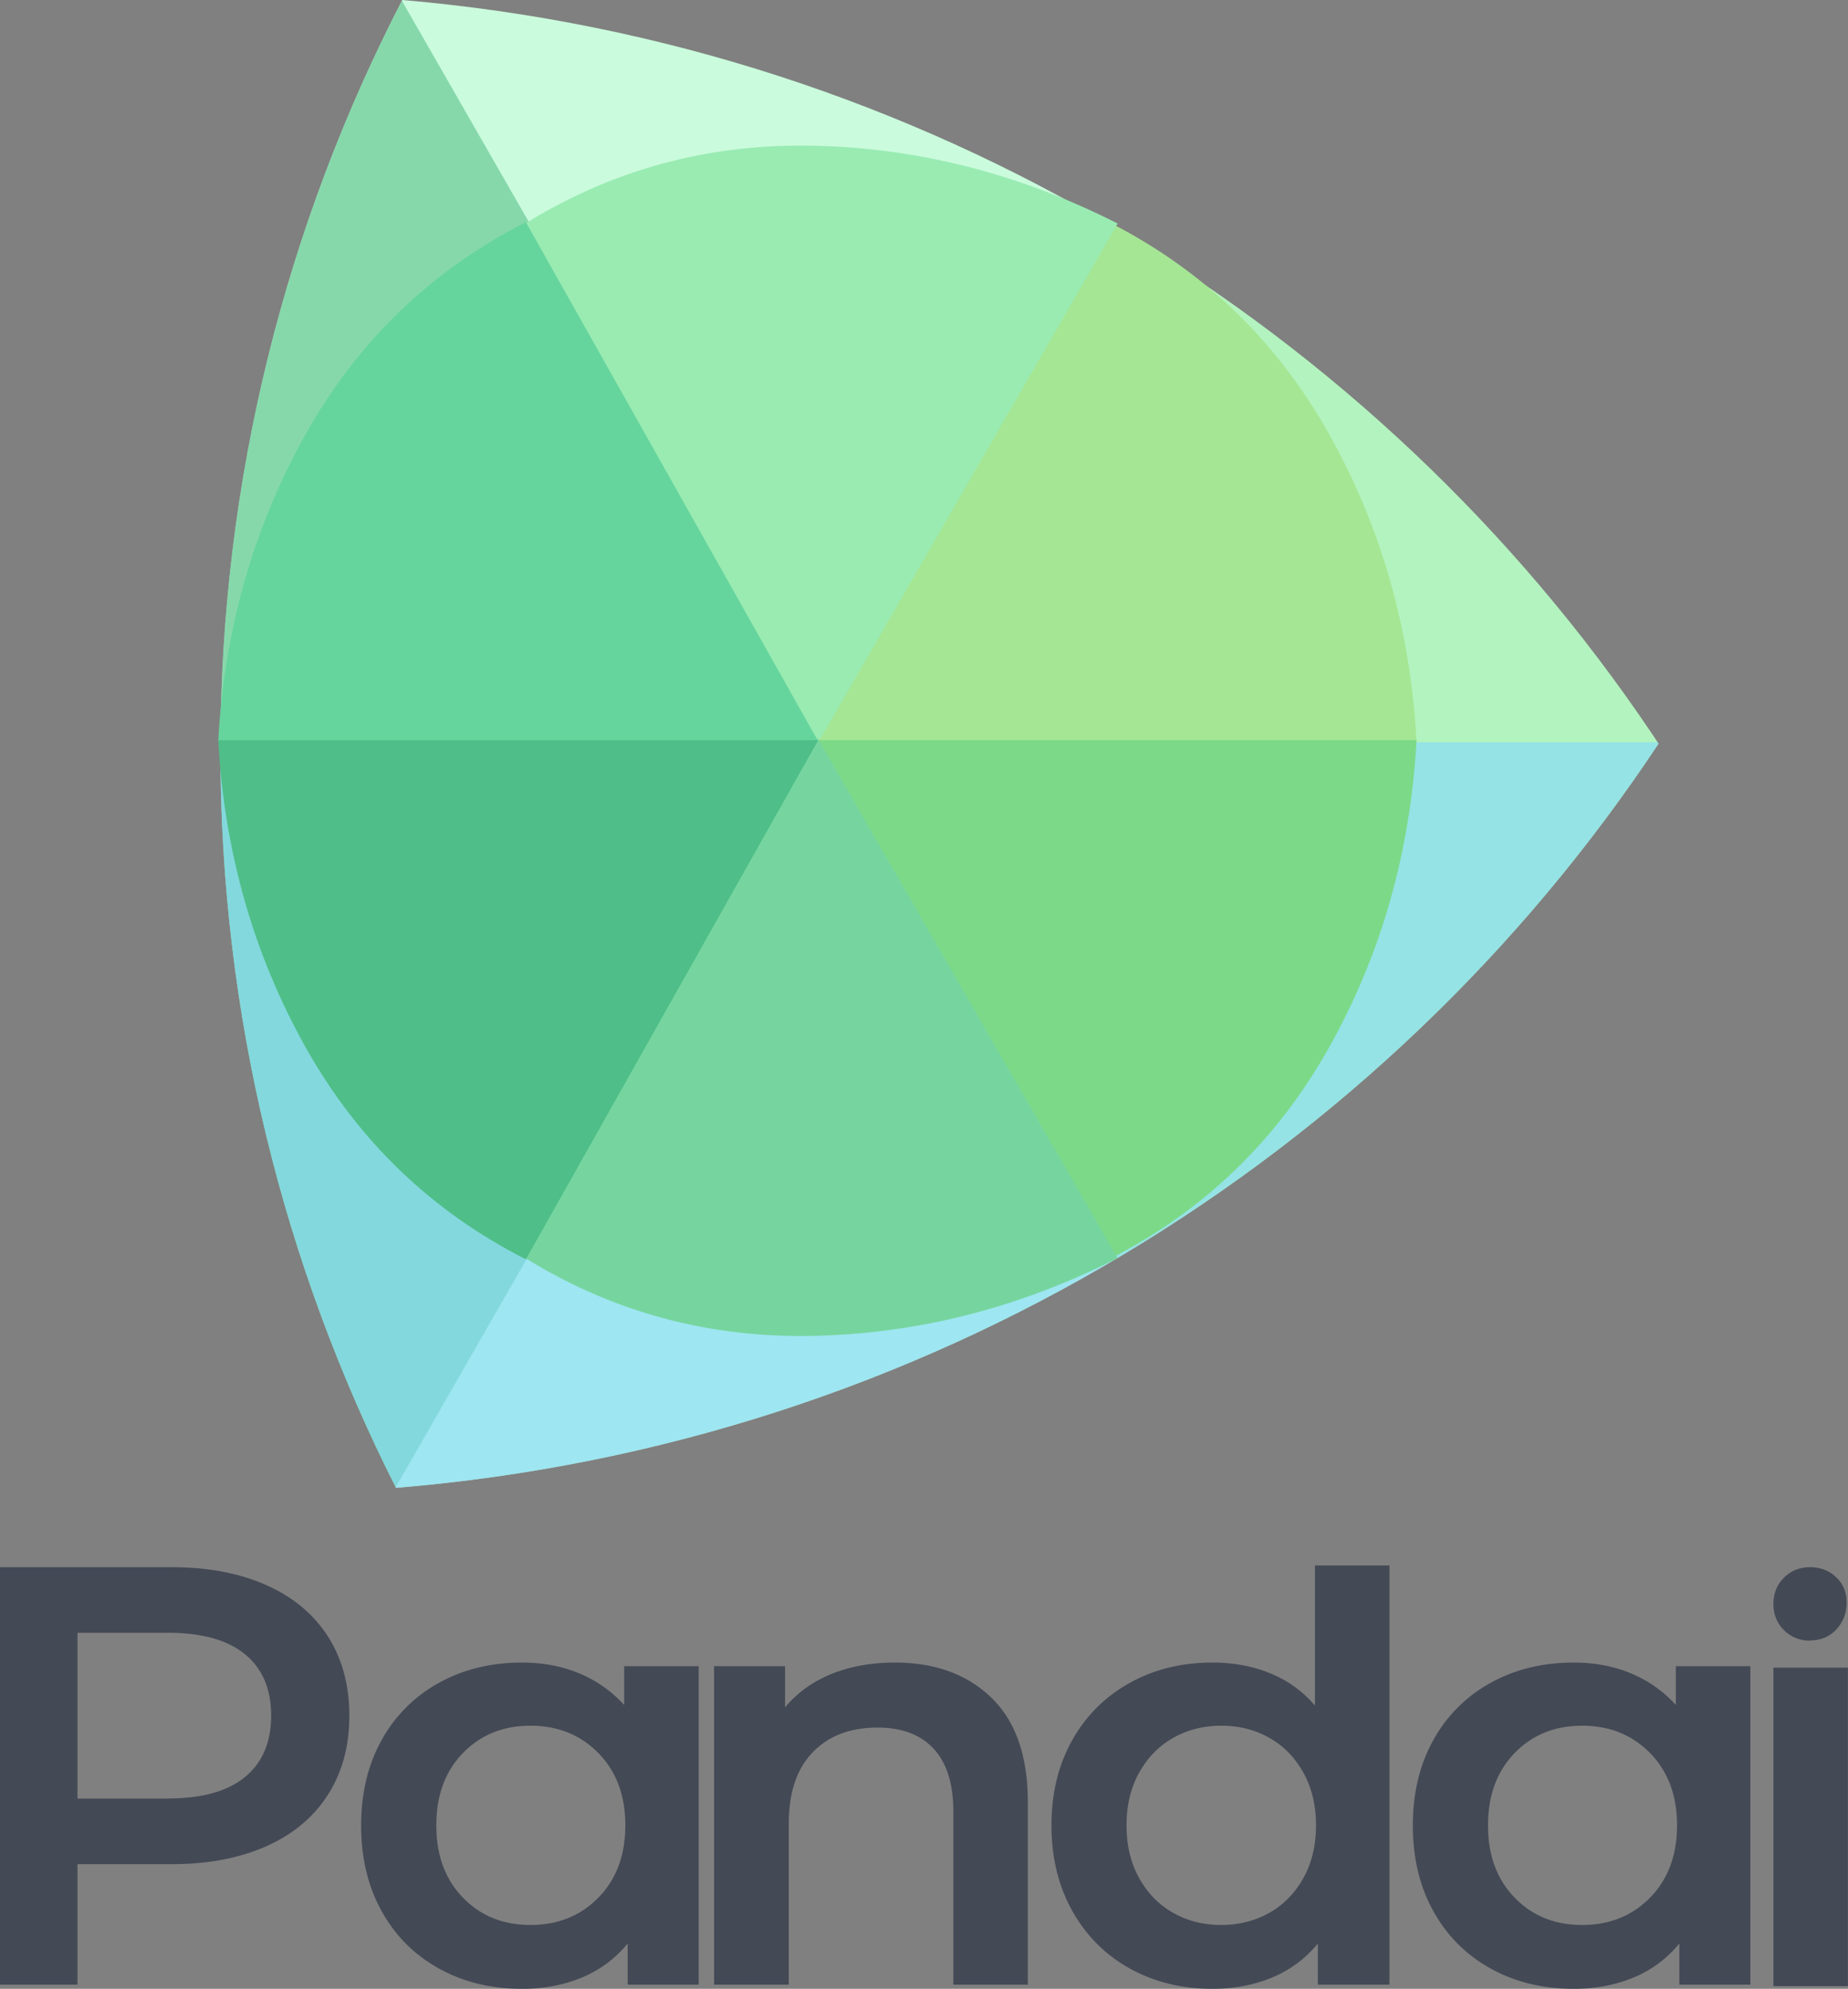
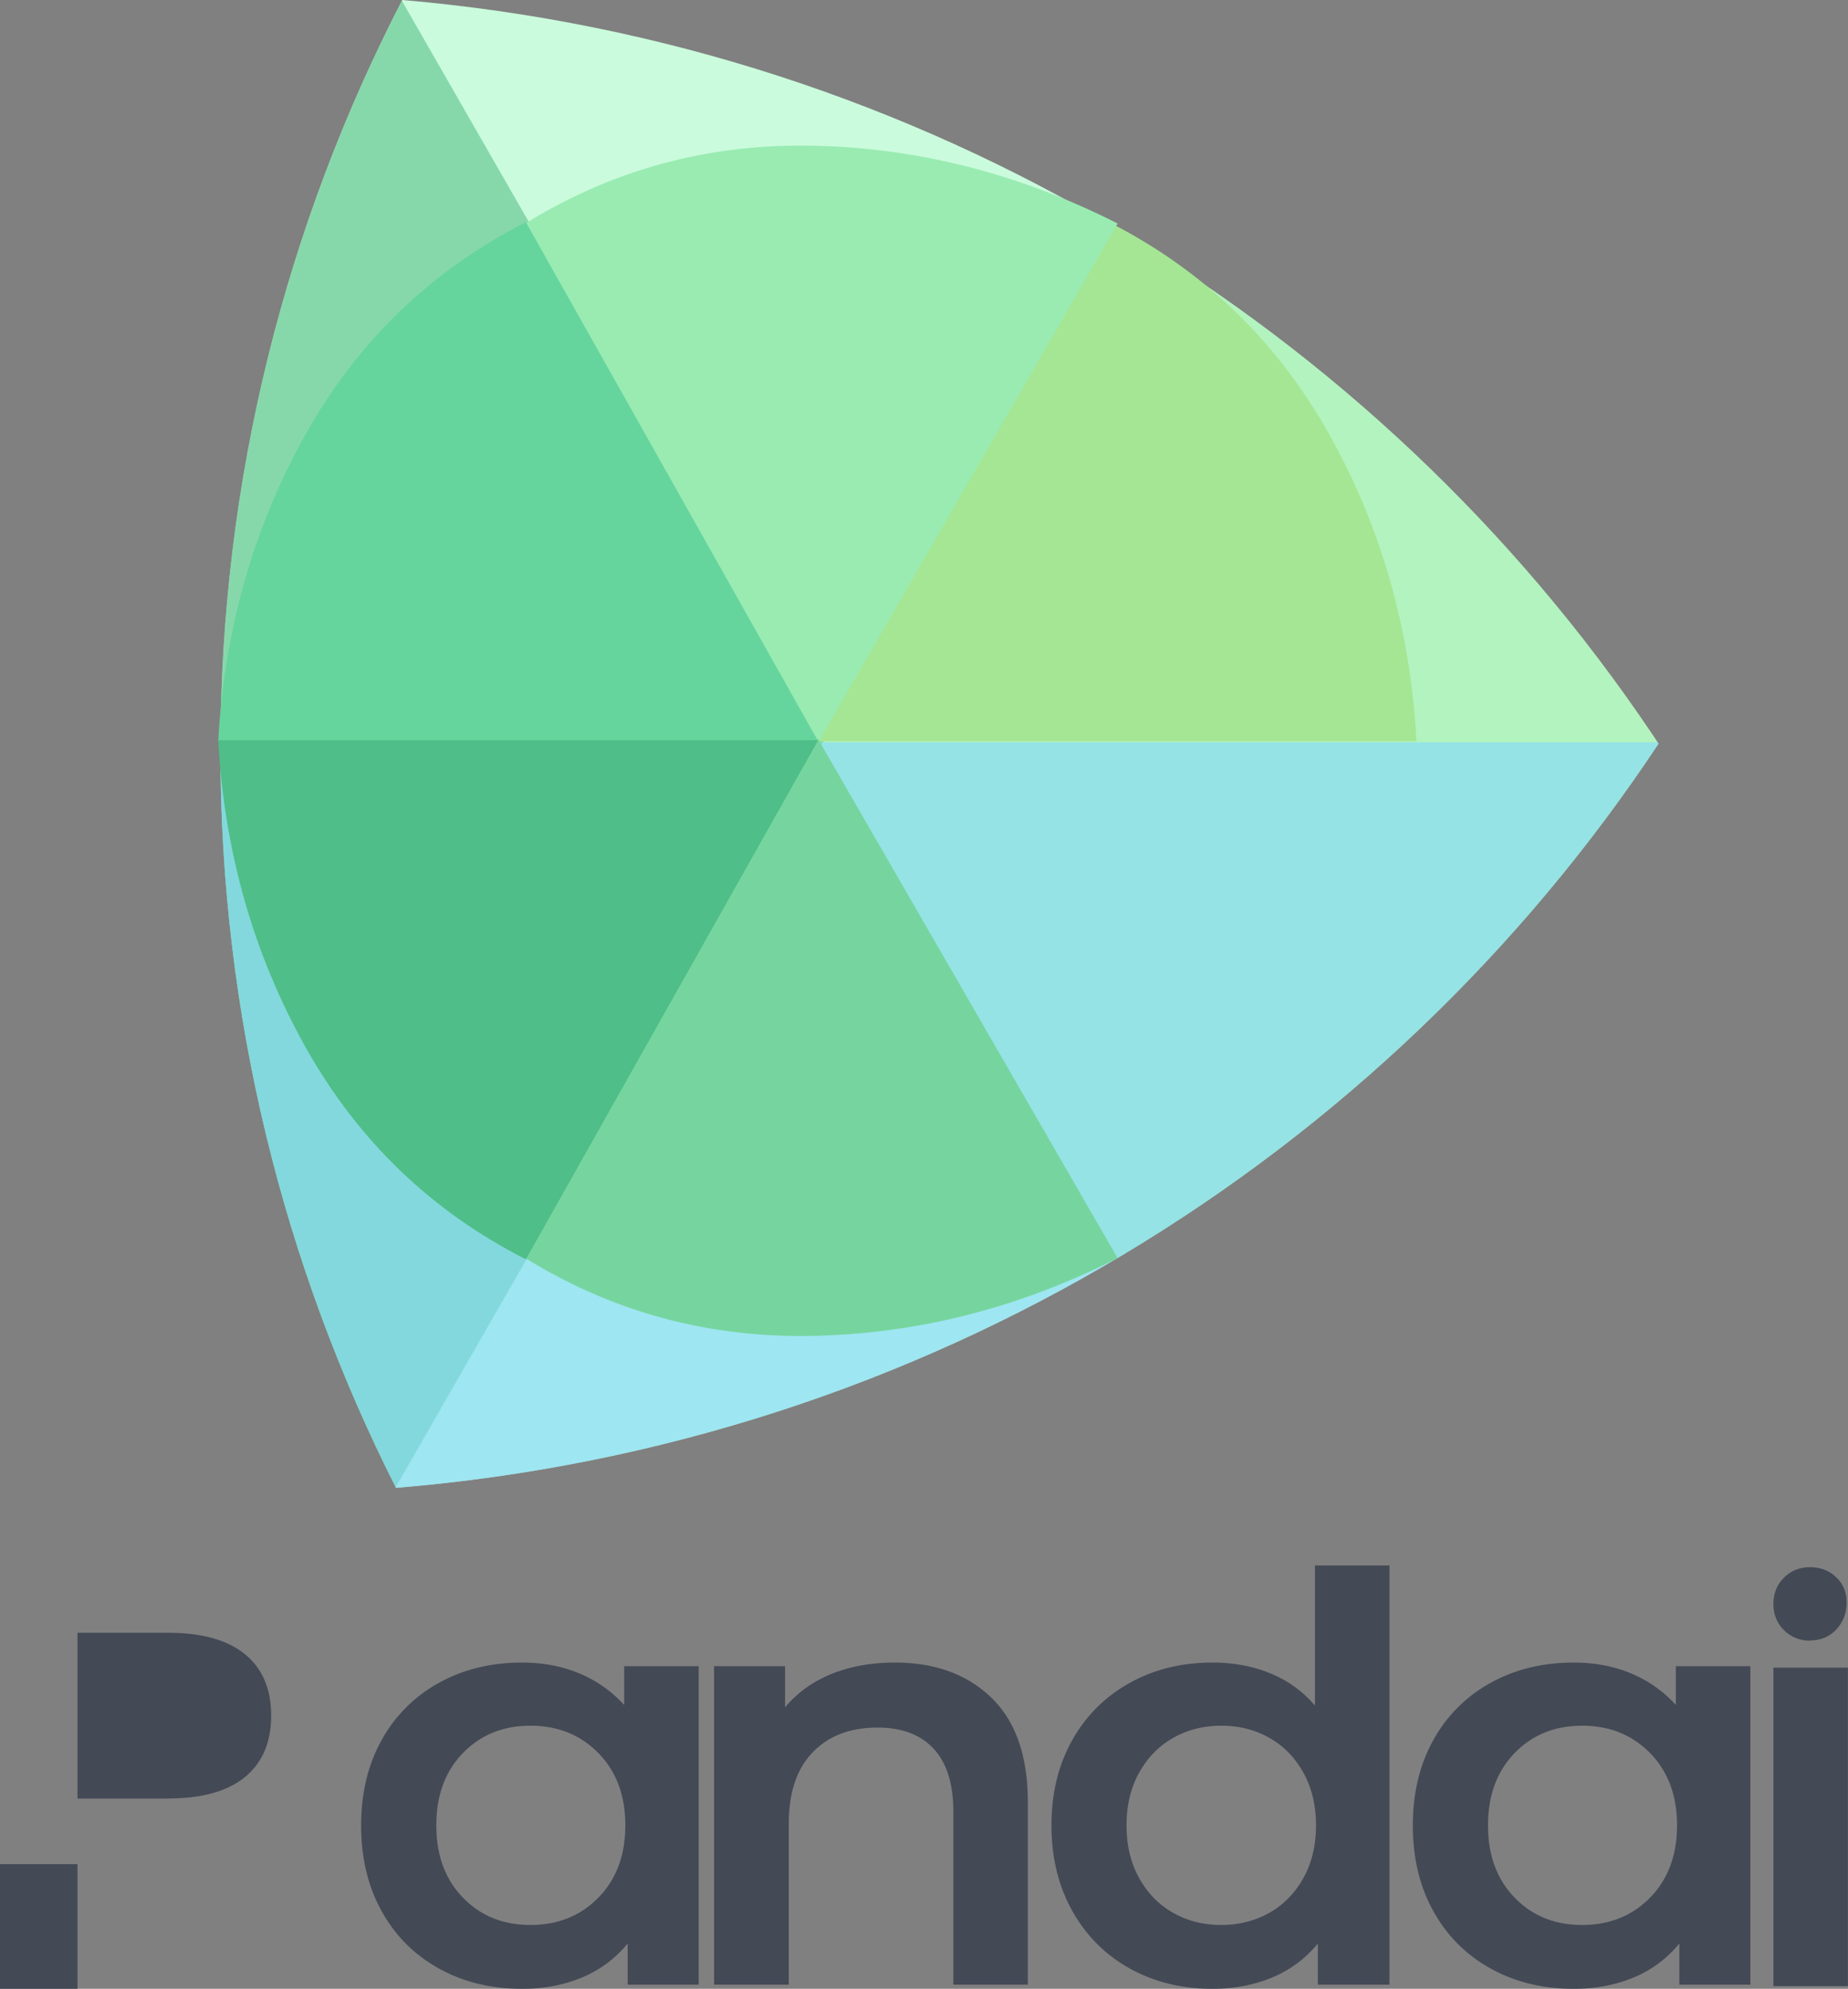
<svg xmlns="http://www.w3.org/2000/svg" data-name="Layer 2" viewBox="0 0 159.55 171.66">
  <rect x="0" y="0" width="159.55" height="171.66" fill="#808080" stroke="none" />
  <g data-name="Layer 1">
    <path fill="#cafbdc" d="M143.19 64.19c-23.74 35.83-63.36 60.48-109 64.23-9.7-19.18-15.16-40.81-15.16-63.69 0-23.3 5.66-45.3 15.7-64.73 45.04 3.86 84.16 28.09 107.87 63.3l.59.89z" />
    <path fill="#42b67b" d="m71.25 63.75-37.09 64.62-.26-.51c-9.52-19.03-14.87-40.46-14.87-63.12 0-23.28 5.65-45.26 15.67-64.67l36.56 63.69z" opacity=".5" style="isolation:isolate" />
    <path fill="#82e180" d="M143.19 64.19c-12.03 18.16-28.14 33.45-47.05 44.6L70.2 63.59l25.43-44.31c18.82 11 34.9 26.08 46.97 44.02l.59.89z" opacity=".31" style="isolation:isolate" />
    <path fill="#80d9ff" d="M143.19 64.19c-23.74 35.83-63.36 60.48-109 64.23-9.7-19.18-15.16-40.81-15.16-63.69v-.66h124.08l.08.12z" opacity=".6" style="isolation:isolate" />
    <path fill="#a5e695" d="M95.73 19.17 70.49 63.98h51.81c-.53-9.65-3.05-18.49-7.56-26.53-4.51-8.03-10.84-14.13-19.01-18.28z" />
    <path fill="#99ebb2" d="m44.41 19.9 26.18 44.26 25.9-44.87c-8.62-4.37-17.54-6.6-26.75-6.72-9.21-.11-17.65 2.33-25.33 7.32z" />
    <path fill="#66d59d" d="m45.4 19.17 25.24 44.81h-51.8c.53-9.65 3.05-18.49 7.56-26.53 4.51-8.03 10.84-14.13 19.01-18.28z" />
-     <path fill="#7cd988" d="M95.73 108.7 70.49 63.89h51.81c-.53 9.65-3.05 18.49-7.56 26.53-4.51 8.03-10.84 14.13-19.01 18.28z" />
    <path fill="#76d59f" d="m44.41 107.98 26.18-44.26 25.9 44.87c-8.62 4.37-17.54 6.6-26.75 6.72-9.21.11-17.65-2.33-25.33-7.32z" />
    <path fill="#4fbe88" d="m45.4 108.7 25.24-44.81h-51.8c.53 9.65 3.05 18.49 7.56 26.53 4.51 8.03 10.84 14.13 19.01 18.28z" />
-     <path fill="#434955" d="M6.69 171.3v-10.4h8.13c3.12 0 5.84-.51 8.16-1.54 2.32-1.03 4.09-2.51 5.33-4.45 1.24-1.94 1.85-4.21 1.85-6.82 0-2.64-.62-4.92-1.85-6.85-1.24-1.92-3.01-3.4-5.33-4.43-2.32-1.03-5.04-1.54-8.16-1.54H0v36.03h6.69zm7.82-16.06H6.69v-14.31h7.82c2.92 0 5.13.62 6.64 1.85 1.51 1.24 2.26 3 2.26 5.3s-.76 4.07-2.26 5.3c-1.51 1.24-3.72 1.85-6.64 1.85zm30.57 16.42c1.89 0 3.61-.33 5.17-.98 1.56-.65 2.87-1.63 3.94-2.93v3.55h6.13v-27.49h-6.43v3.35c-1.1-1.2-2.39-2.11-3.89-2.73-1.49-.62-3.13-.93-4.92-.93-2.68 0-5.07.58-7.18 1.75a12.502 12.502 0 0 0-4.94 4.92c-1.18 2.11-1.78 4.57-1.78 7.39 0 2.81.59 5.28 1.78 7.41 1.18 2.13 2.83 3.77 4.94 4.94 2.11 1.17 4.5 1.75 7.18 1.75zm.72-5.51c-2.37 0-4.32-.79-5.84-2.37-1.53-1.58-2.29-3.65-2.29-6.23s.76-4.65 2.29-6.23 3.47-2.37 5.84-2.37c2.37 0 4.32.79 5.87 2.37 1.54 1.58 2.32 3.65 2.32 6.23s-.77 4.65-2.32 6.23c-1.54 1.58-3.5 2.37-5.87 2.37zm22.3 5.15v-13.9c0-2.68.69-4.73 2.06-6.15s3.24-2.14 5.61-2.14c2.09 0 3.71.61 4.84 1.83 1.13 1.22 1.7 3.03 1.7 5.43v14.93h6.43v-15.75c0-3.98-1.05-6.98-3.14-9.01-2.09-2.02-4.87-3.04-8.34-3.04-2.02 0-3.84.33-5.46.98-1.61.65-2.95 1.61-4.02 2.88v-3.55h-6.13v27.49h6.43zm36.57.36c1.89 0 3.61-.33 5.17-.98 1.56-.65 2.87-1.63 3.94-2.93v3.55h6.18v-36.18h-6.43v12.09a9.99 9.99 0 0 0-3.86-2.78c-1.51-.62-3.17-.93-4.99-.93-2.64 0-5.02.58-7.13 1.75a12.626 12.626 0 0 0-4.97 4.94c-1.2 2.13-1.8 4.58-1.8 7.36s.6 5.24 1.8 7.39c1.2 2.14 2.86 3.8 4.97 4.97s4.49 1.75 7.13 1.75zm.77-5.51c-1.54 0-2.93-.35-4.17-1.06-1.24-.7-2.21-1.71-2.93-3.01-.72-1.3-1.08-2.81-1.08-4.53s.36-3.23 1.08-4.53c.72-1.3 1.7-2.31 2.93-3.01 1.24-.7 2.63-1.06 4.17-1.06s2.93.35 4.17 1.06c1.24.7 2.21 1.71 2.93 3.01.72 1.3 1.08 2.81 1.08 4.53s-.36 3.23-1.08 4.53c-.72 1.3-1.7 2.31-2.93 3.01-1.24.7-2.63 1.06-4.17 1.06zm30.44 5.51c1.89 0 3.61-.33 5.17-.98 1.56-.65 2.87-1.63 3.94-2.93v3.55h6.13v-27.49h-6.43v3.35c-1.1-1.2-2.39-2.11-3.89-2.73-1.49-.62-3.13-.93-4.92-.93-2.68 0-5.07.58-7.18 1.75a12.502 12.502 0 0 0-4.94 4.92c-1.18 2.11-1.78 4.57-1.78 7.39s.59 5.28 1.78 7.41c1.18 2.13 2.83 3.77 4.94 4.94 2.11 1.17 4.5 1.75 7.18 1.75zm.72-5.51c-2.37 0-4.32-.79-5.84-2.37-1.53-1.58-2.29-3.65-2.29-6.23 0-2.57.76-4.65 2.29-6.23s3.47-2.37 5.84-2.37c2.37 0 4.32.79 5.87 2.37 1.54 1.58 2.32 3.65 2.32 6.23 0 2.57-.77 4.65-2.32 6.23-1.54 1.58-3.5 2.37-5.87 2.37zm19.67-24.56c.92 0 1.68-.32 2.27-.95.59-.63.89-1.41.89-2.34 0-.87-.3-1.6-.91-2.17-.61-.58-1.36-.86-2.25-.86s-1.65.3-2.25.91c-.61.6-.91 1.36-.91 2.26 0 .9.3 1.65.91 2.26.61.6 1.36.91 2.25.91zm3.27 29.84v-27.49h-6.43v27.49h6.43z" />
+     <path fill="#434955" d="M6.69 171.3v-10.4h8.13H0v36.03h6.69zm7.82-16.06H6.69v-14.31h7.82c2.92 0 5.13.62 6.64 1.85 1.51 1.24 2.26 3 2.26 5.3s-.76 4.07-2.26 5.3c-1.51 1.24-3.72 1.85-6.64 1.85zm30.57 16.42c1.89 0 3.61-.33 5.17-.98 1.56-.65 2.87-1.63 3.94-2.93v3.55h6.13v-27.49h-6.43v3.35c-1.1-1.2-2.39-2.11-3.89-2.73-1.49-.62-3.13-.93-4.92-.93-2.68 0-5.07.58-7.18 1.75a12.502 12.502 0 0 0-4.94 4.92c-1.18 2.11-1.78 4.57-1.78 7.39 0 2.81.59 5.28 1.78 7.41 1.18 2.13 2.83 3.77 4.94 4.94 2.11 1.17 4.5 1.75 7.18 1.75zm.72-5.51c-2.37 0-4.32-.79-5.84-2.37-1.53-1.58-2.29-3.65-2.29-6.23s.76-4.65 2.29-6.23 3.47-2.37 5.84-2.37c2.37 0 4.32.79 5.87 2.37 1.54 1.58 2.32 3.65 2.32 6.23s-.77 4.65-2.32 6.23c-1.54 1.58-3.5 2.37-5.87 2.37zm22.3 5.15v-13.9c0-2.68.69-4.73 2.06-6.15s3.24-2.14 5.61-2.14c2.09 0 3.71.61 4.84 1.83 1.13 1.22 1.7 3.03 1.7 5.43v14.93h6.43v-15.75c0-3.98-1.05-6.98-3.14-9.01-2.09-2.02-4.87-3.04-8.34-3.04-2.02 0-3.84.33-5.46.98-1.61.65-2.95 1.61-4.02 2.88v-3.55h-6.13v27.49h6.43zm36.57.36c1.89 0 3.61-.33 5.17-.98 1.56-.65 2.87-1.63 3.94-2.93v3.55h6.18v-36.18h-6.43v12.09a9.99 9.99 0 0 0-3.86-2.78c-1.51-.62-3.17-.93-4.99-.93-2.64 0-5.02.58-7.13 1.75a12.626 12.626 0 0 0-4.97 4.94c-1.2 2.13-1.8 4.58-1.8 7.36s.6 5.24 1.8 7.39c1.2 2.14 2.86 3.8 4.97 4.97s4.49 1.75 7.13 1.75zm.77-5.51c-1.54 0-2.93-.35-4.17-1.06-1.24-.7-2.21-1.71-2.93-3.01-.72-1.3-1.08-2.81-1.08-4.53s.36-3.23 1.08-4.53c.72-1.3 1.7-2.31 2.93-3.01 1.24-.7 2.63-1.06 4.17-1.06s2.93.35 4.17 1.06c1.24.7 2.21 1.71 2.93 3.01.72 1.3 1.08 2.81 1.08 4.53s-.36 3.23-1.08 4.53c-.72 1.3-1.7 2.31-2.93 3.01-1.24.7-2.63 1.06-4.17 1.06zm30.44 5.51c1.89 0 3.61-.33 5.17-.98 1.56-.65 2.87-1.63 3.94-2.93v3.55h6.13v-27.49h-6.43v3.35c-1.1-1.2-2.39-2.11-3.89-2.73-1.49-.62-3.13-.93-4.92-.93-2.68 0-5.07.58-7.18 1.75a12.502 12.502 0 0 0-4.94 4.92c-1.18 2.11-1.78 4.57-1.78 7.39s.59 5.28 1.78 7.41c1.18 2.13 2.83 3.77 4.94 4.94 2.11 1.17 4.5 1.75 7.18 1.75zm.72-5.51c-2.37 0-4.32-.79-5.84-2.37-1.53-1.58-2.29-3.65-2.29-6.23 0-2.57.76-4.65 2.29-6.23s3.47-2.37 5.84-2.37c2.37 0 4.32.79 5.87 2.37 1.54 1.58 2.32 3.65 2.32 6.23 0 2.57-.77 4.65-2.32 6.23-1.54 1.58-3.5 2.37-5.87 2.37zm19.67-24.56c.92 0 1.68-.32 2.27-.95.59-.63.89-1.41.89-2.34 0-.87-.3-1.6-.91-2.17-.61-.58-1.36-.86-2.25-.86s-1.65.3-2.25.91c-.61.6-.91 1.36-.91 2.26 0 .9.3 1.65.91 2.26.61.6 1.36.91 2.25.91zm3.27 29.84v-27.49h-6.43v27.49h6.43z" />
  </g>
</svg>